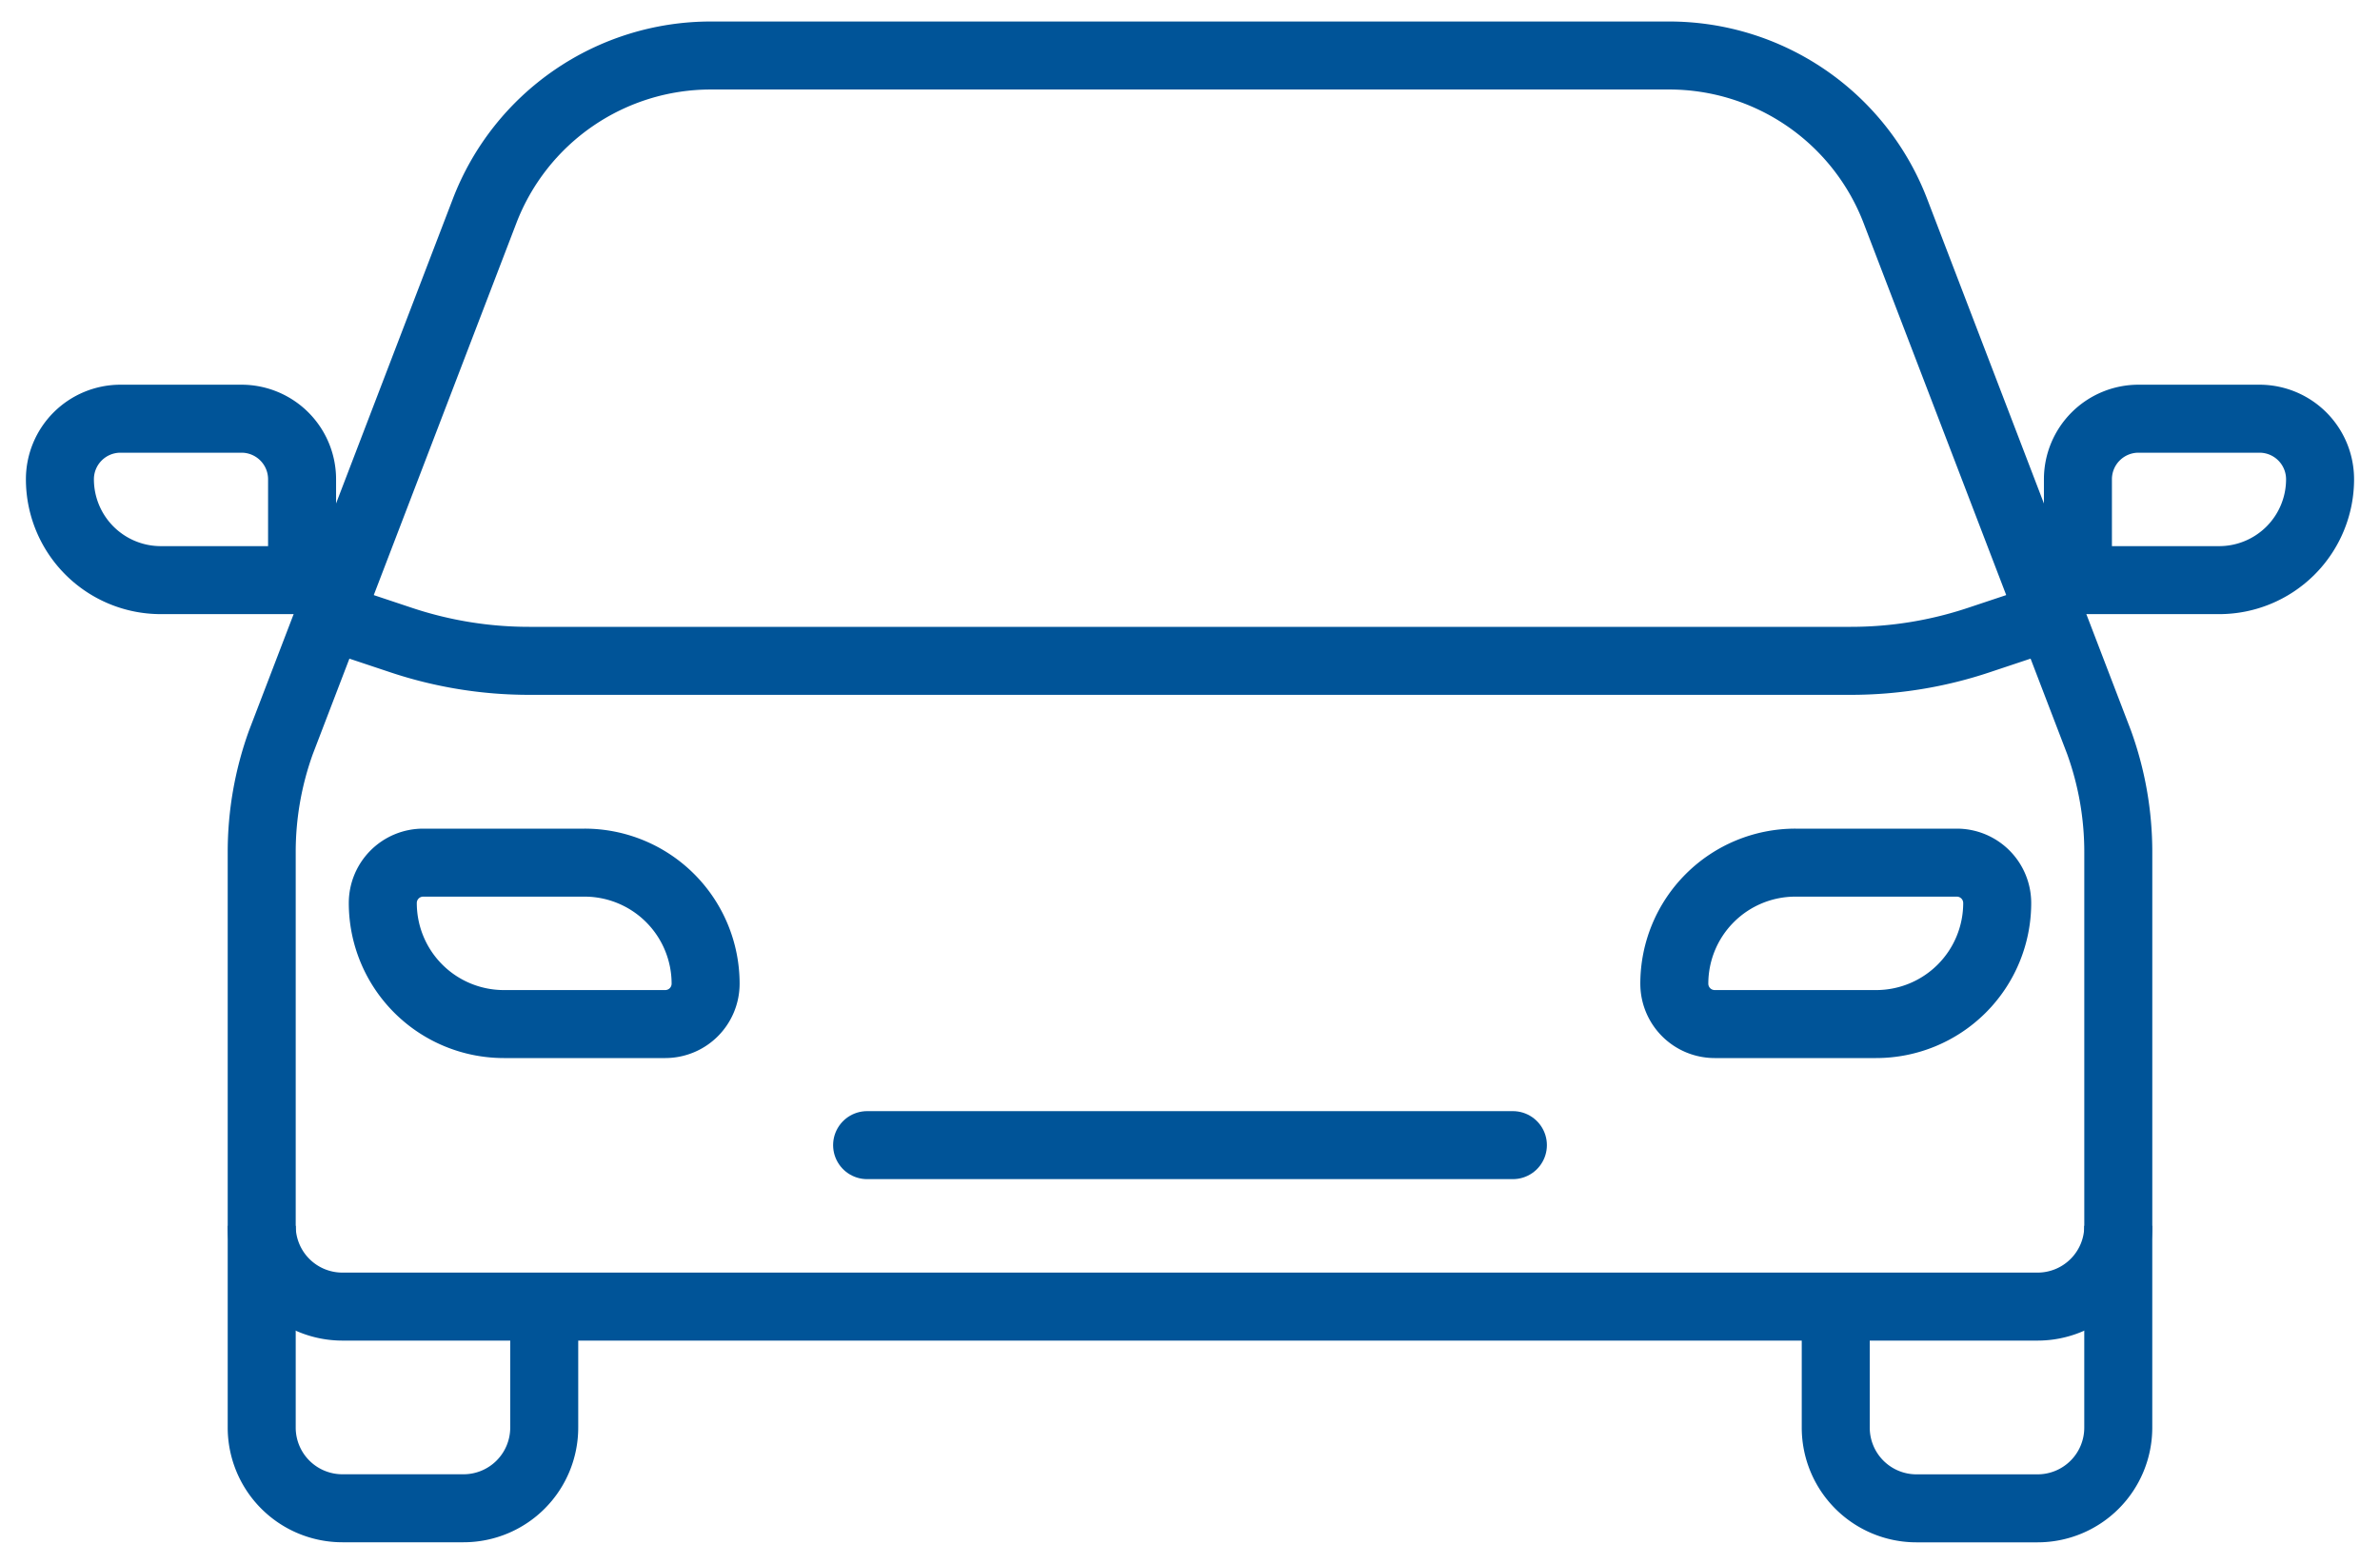
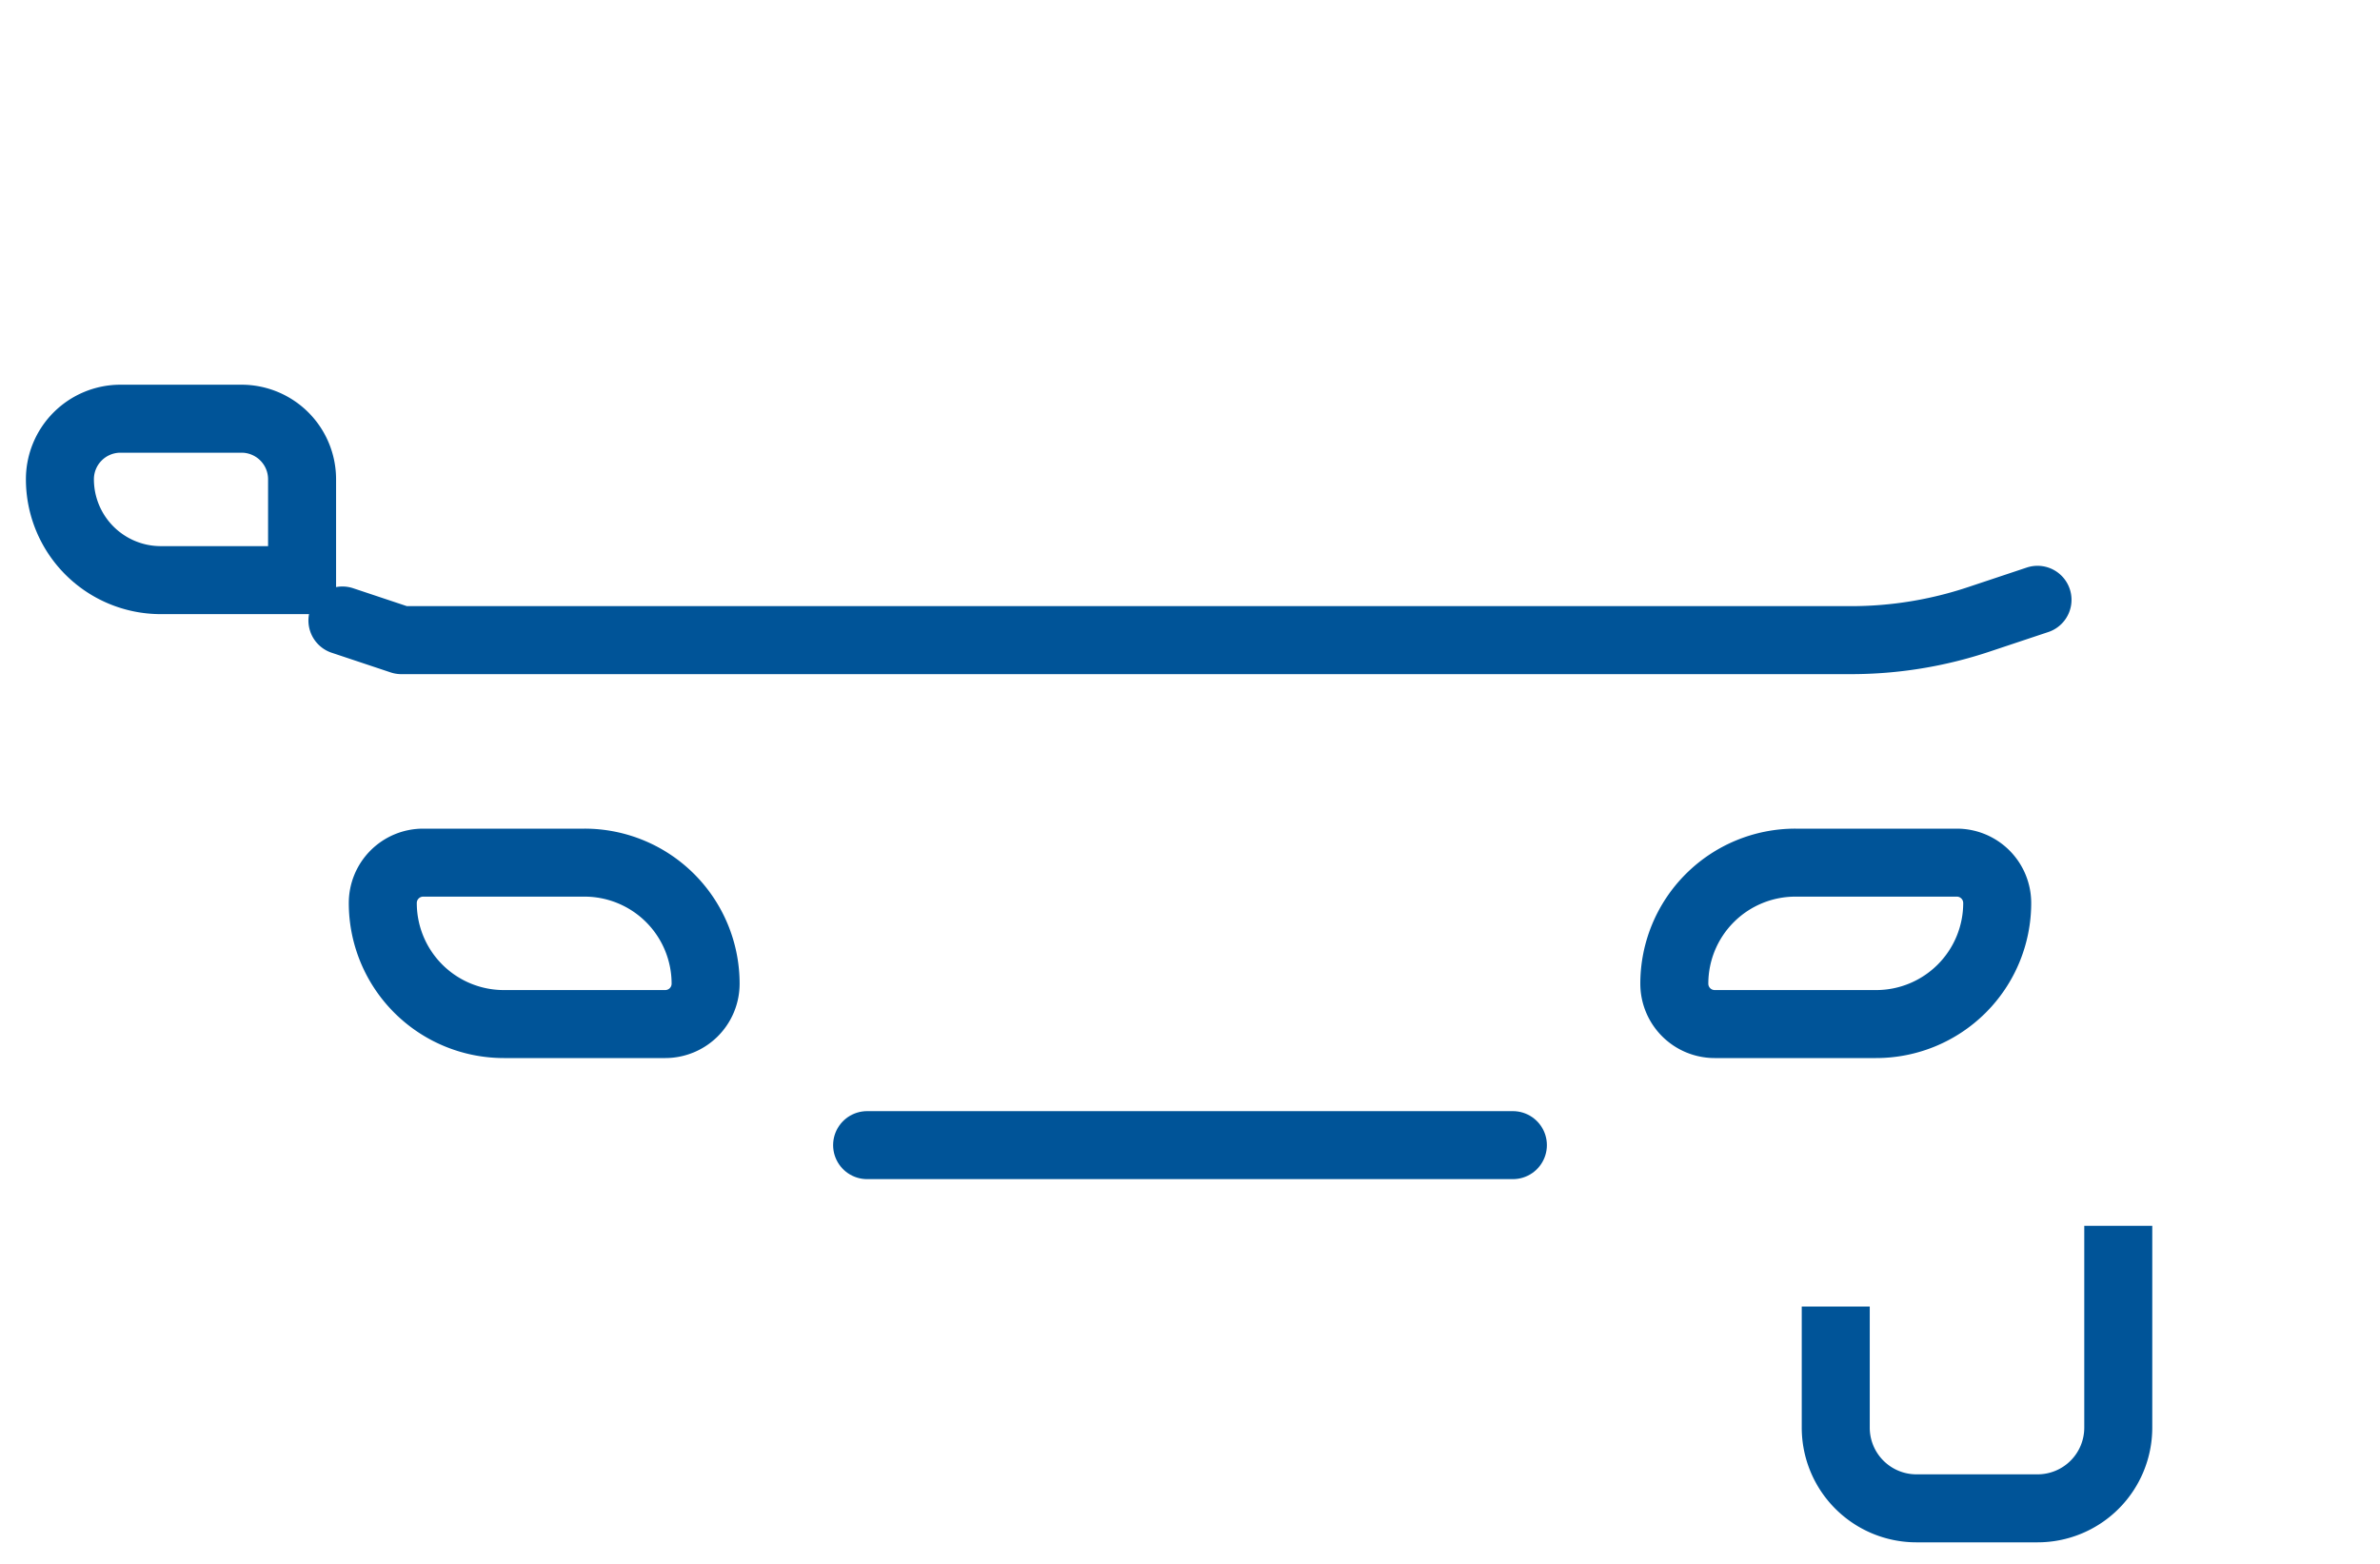
<svg xmlns="http://www.w3.org/2000/svg" width="105" height="69" viewBox="0 0 105 69">
  <defs>
    <clipPath id="clip-path">
      <rect id="Rechteck_749" data-name="Rechteck 749" width="105" height="69" transform="translate(0.028 0.222)" fill="none" stroke="#005498" stroke-width="1" />
    </clipPath>
  </defs>
  <g id="Gruppe_1578" data-name="Gruppe 1578" transform="translate(-0.028 -0.222)">
    <g id="Gruppe_1577" data-name="Gruppe 1577" clip-path="url(#clip-path)">
-       <path id="Pfad_1263" data-name="Pfad 1263" d="M88.408,53.137V36.644a14.253,14.253,0,0,0-.851-4.85L78.573,8.359A10.686,10.686,0,0,0,68.6,1.5H26.311a10.686,10.686,0,0,0-9.977,6.859L7.351,31.793a14.253,14.253,0,0,0-.851,4.85V53.137A3.56,3.56,0,0,0,10.061,56.7H84.846A3.56,3.56,0,0,0,88.408,53.137Z" transform="translate(5.074 1.171)" fill="none" stroke="#005498" stroke-linecap="round" stroke-linejoin="round" stroke-width="3" />
-       <path id="Pfad_1264" data-name="Pfad 1264" d="M6.5,30.5v8.9a3.56,3.56,0,0,0,3.561,3.561H15.4A3.56,3.56,0,0,0,18.964,39.4V34.061" transform="translate(5.074 23.808)" fill="none" stroke="#005498" stroke-width="3" />
      <path id="Pfad_1265" data-name="Pfad 1265" d="M57.964,30.5v8.9A3.56,3.56,0,0,1,54.4,42.964H49.061A3.56,3.56,0,0,1,45.5,39.4V34.061" transform="translate(35.517 23.808)" fill="none" stroke="#005498" stroke-width="3" />
-       <path id="Pfad_1266" data-name="Pfad 1266" d="M8.5,15.5l2.6.867a17.809,17.809,0,0,0,5.632.913H75.053a17.79,17.79,0,0,0,5.63-.913l2.6-.867" transform="translate(6.635 12.099)" fill="none" stroke="#005498" stroke-linecap="round" stroke-linejoin="round" stroke-width="3" />
+       <path id="Pfad_1266" data-name="Pfad 1266" d="M8.5,15.5l2.6.867H75.053a17.79,17.79,0,0,0,5.63-.913l2.6-.867" transform="translate(6.635 12.099)" fill="none" stroke="#005498" stroke-linecap="round" stroke-linejoin="round" stroke-width="3" />
      <path id="Pfad_1267" data-name="Pfad 1267" d="M21.964,28.622H14.842A5.341,5.341,0,0,1,9.5,23.281,1.781,1.781,0,0,1,11.281,21.5H18.4a5.341,5.341,0,0,1,5.342,5.342A1.781,1.781,0,0,1,21.964,28.622Z" transform="translate(7.416 16.783)" fill="none" stroke="#005498" stroke-width="3" />
      <line id="Linie_26" data-name="Linie 26" x1="28.49" transform="translate(38.283 50.747)" fill="none" stroke="#005498" stroke-linecap="round" stroke-width="3" />
      <path id="Pfad_1268" data-name="Pfad 1268" d="M50.4,28.622H43.281A1.781,1.781,0,0,1,41.5,26.842,5.341,5.341,0,0,1,46.842,21.5h7.122a1.781,1.781,0,0,1,1.781,1.781A5.341,5.341,0,0,1,50.4,28.622Z" transform="translate(32.395 16.783)" fill="none" stroke="#005498" stroke-width="3" />
      <path id="Pfad_1269" data-name="Pfad 1269" d="M12.184,17.622H5.951A4.451,4.451,0,0,1,1.5,13.171,2.672,2.672,0,0,1,4.171,10.5H9.513a2.672,2.672,0,0,1,2.671,2.671Z" transform="translate(1.171 8.196)" fill="none" stroke="#005498" stroke-width="3" />
-       <path id="Pfad_1270" data-name="Pfad 1270" d="M51.5,17.622h6.232a4.451,4.451,0,0,0,4.451-4.451A2.672,2.672,0,0,0,59.513,10.5H54.171A2.672,2.672,0,0,0,51.5,13.171Z" transform="translate(40.201 8.196)" fill="none" stroke="#005498" stroke-width="3" />
    </g>
  </g>
</svg>